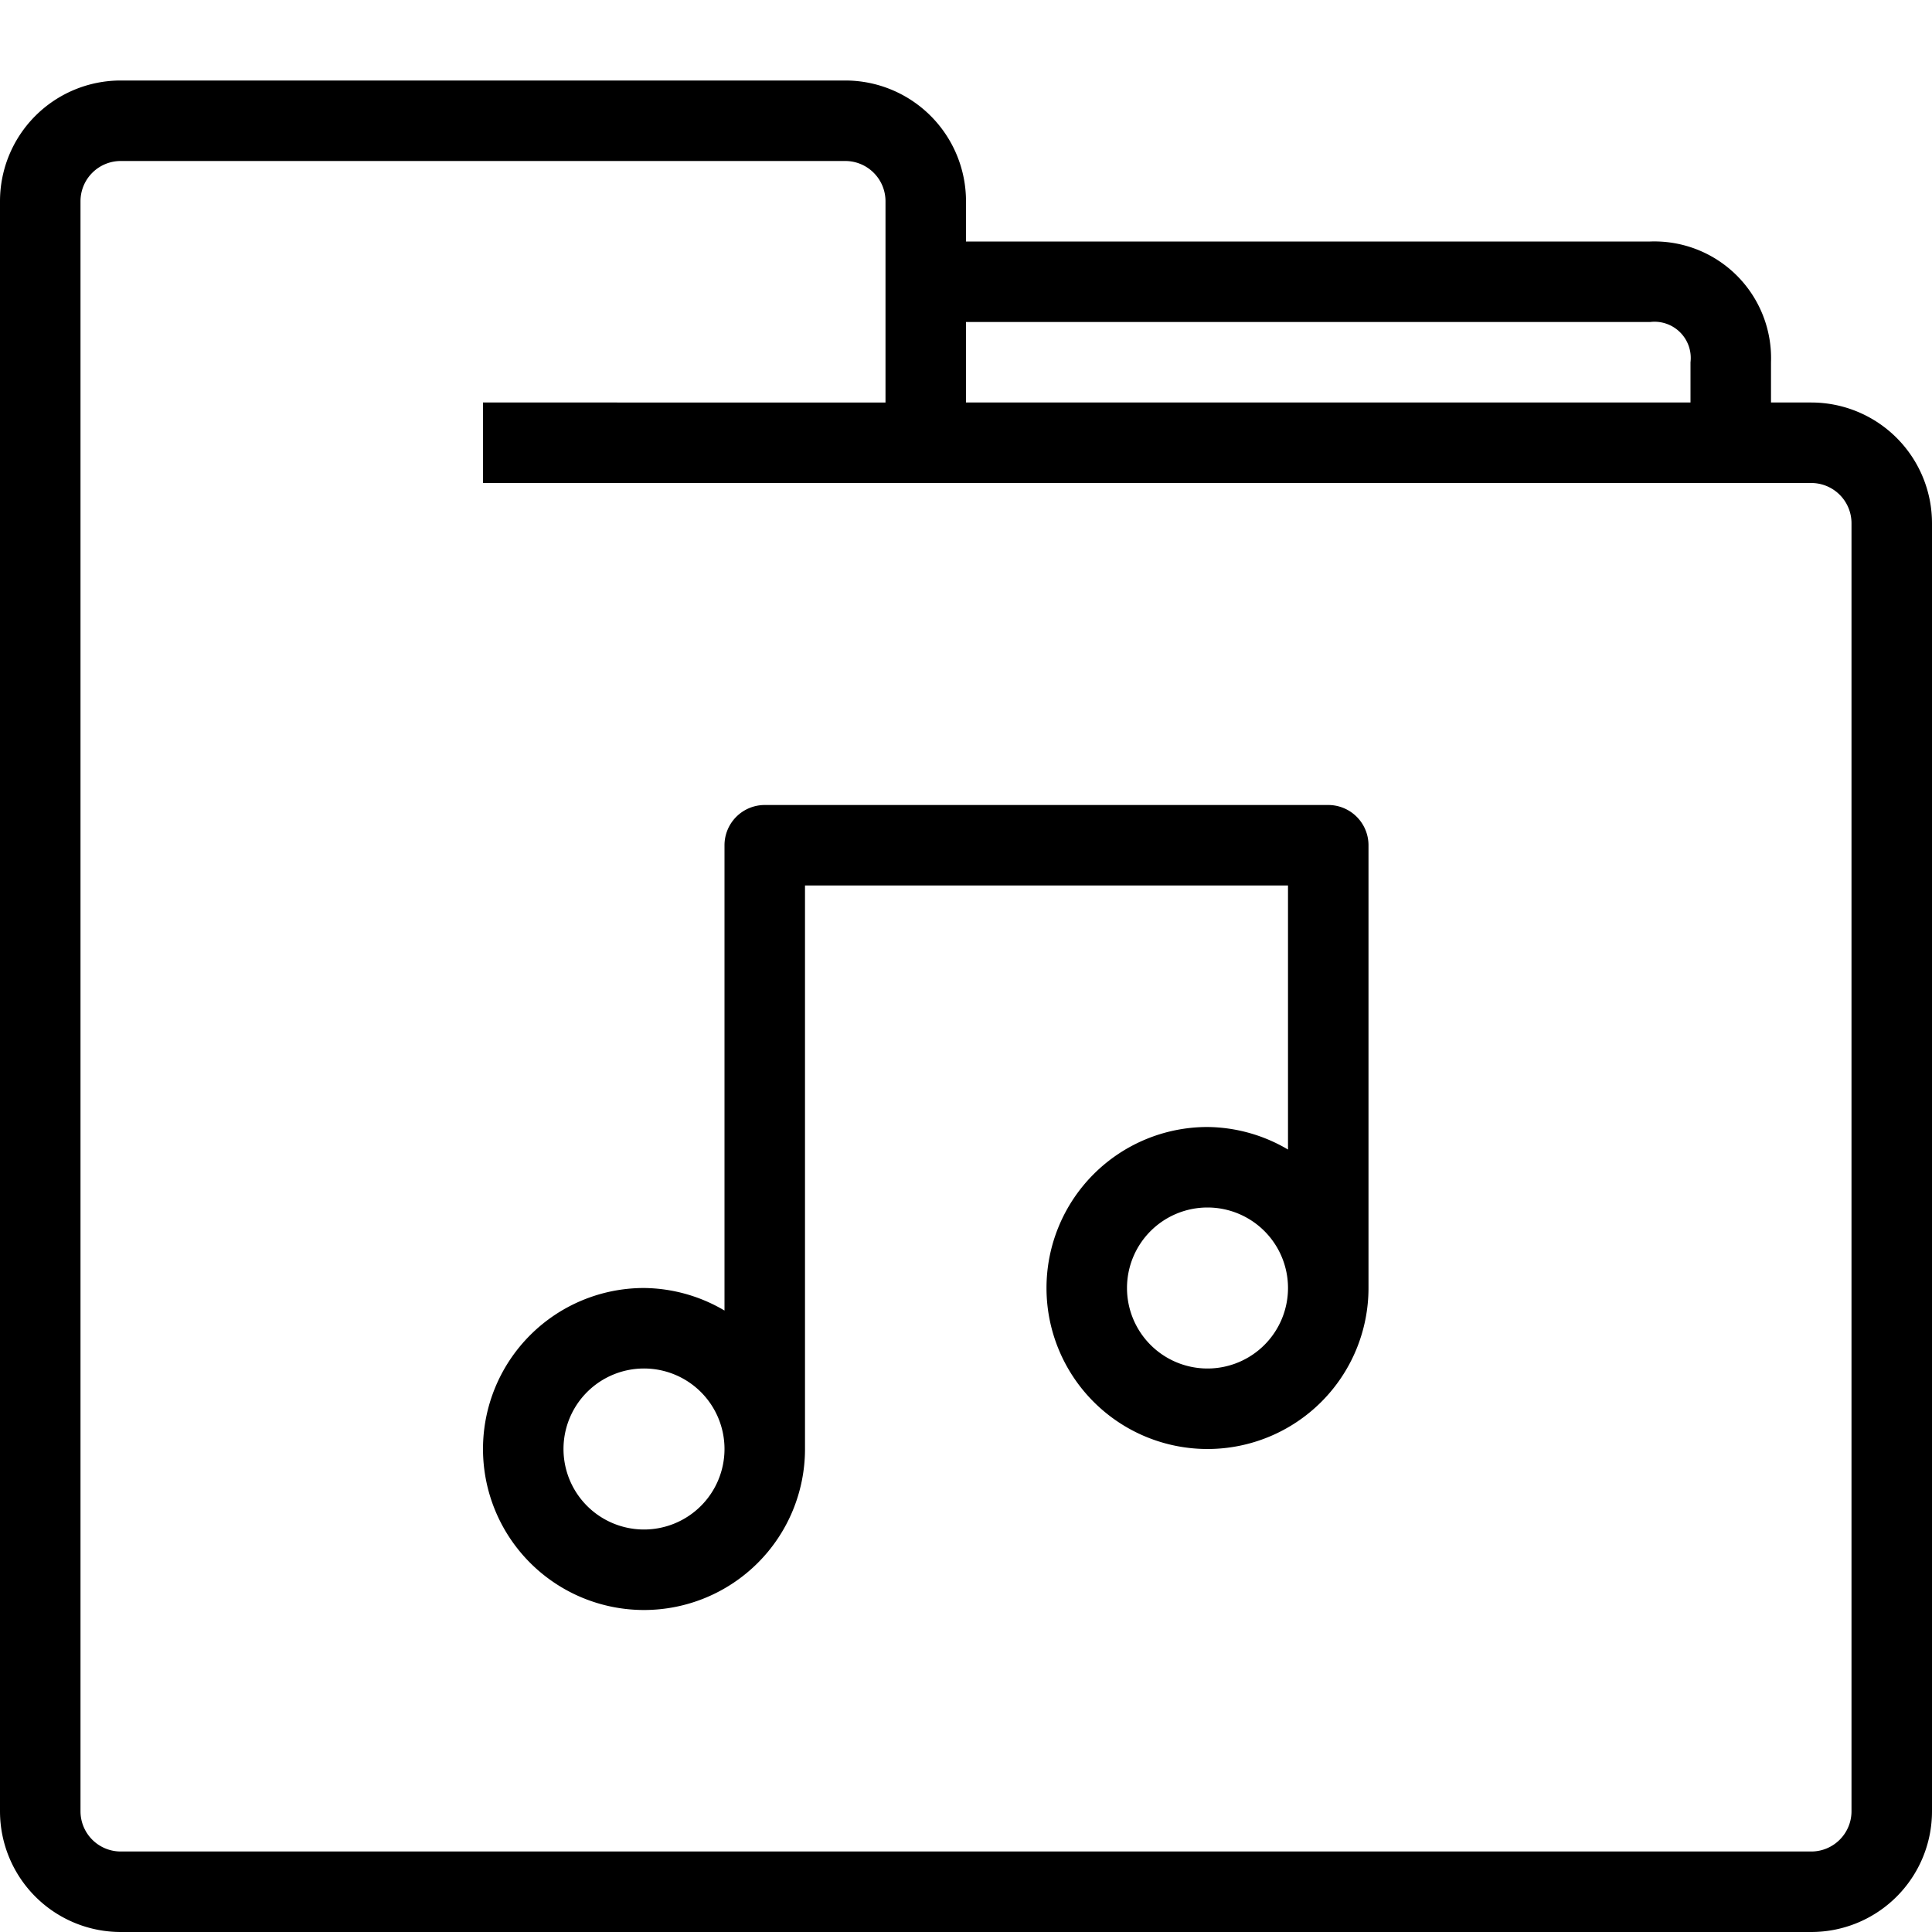
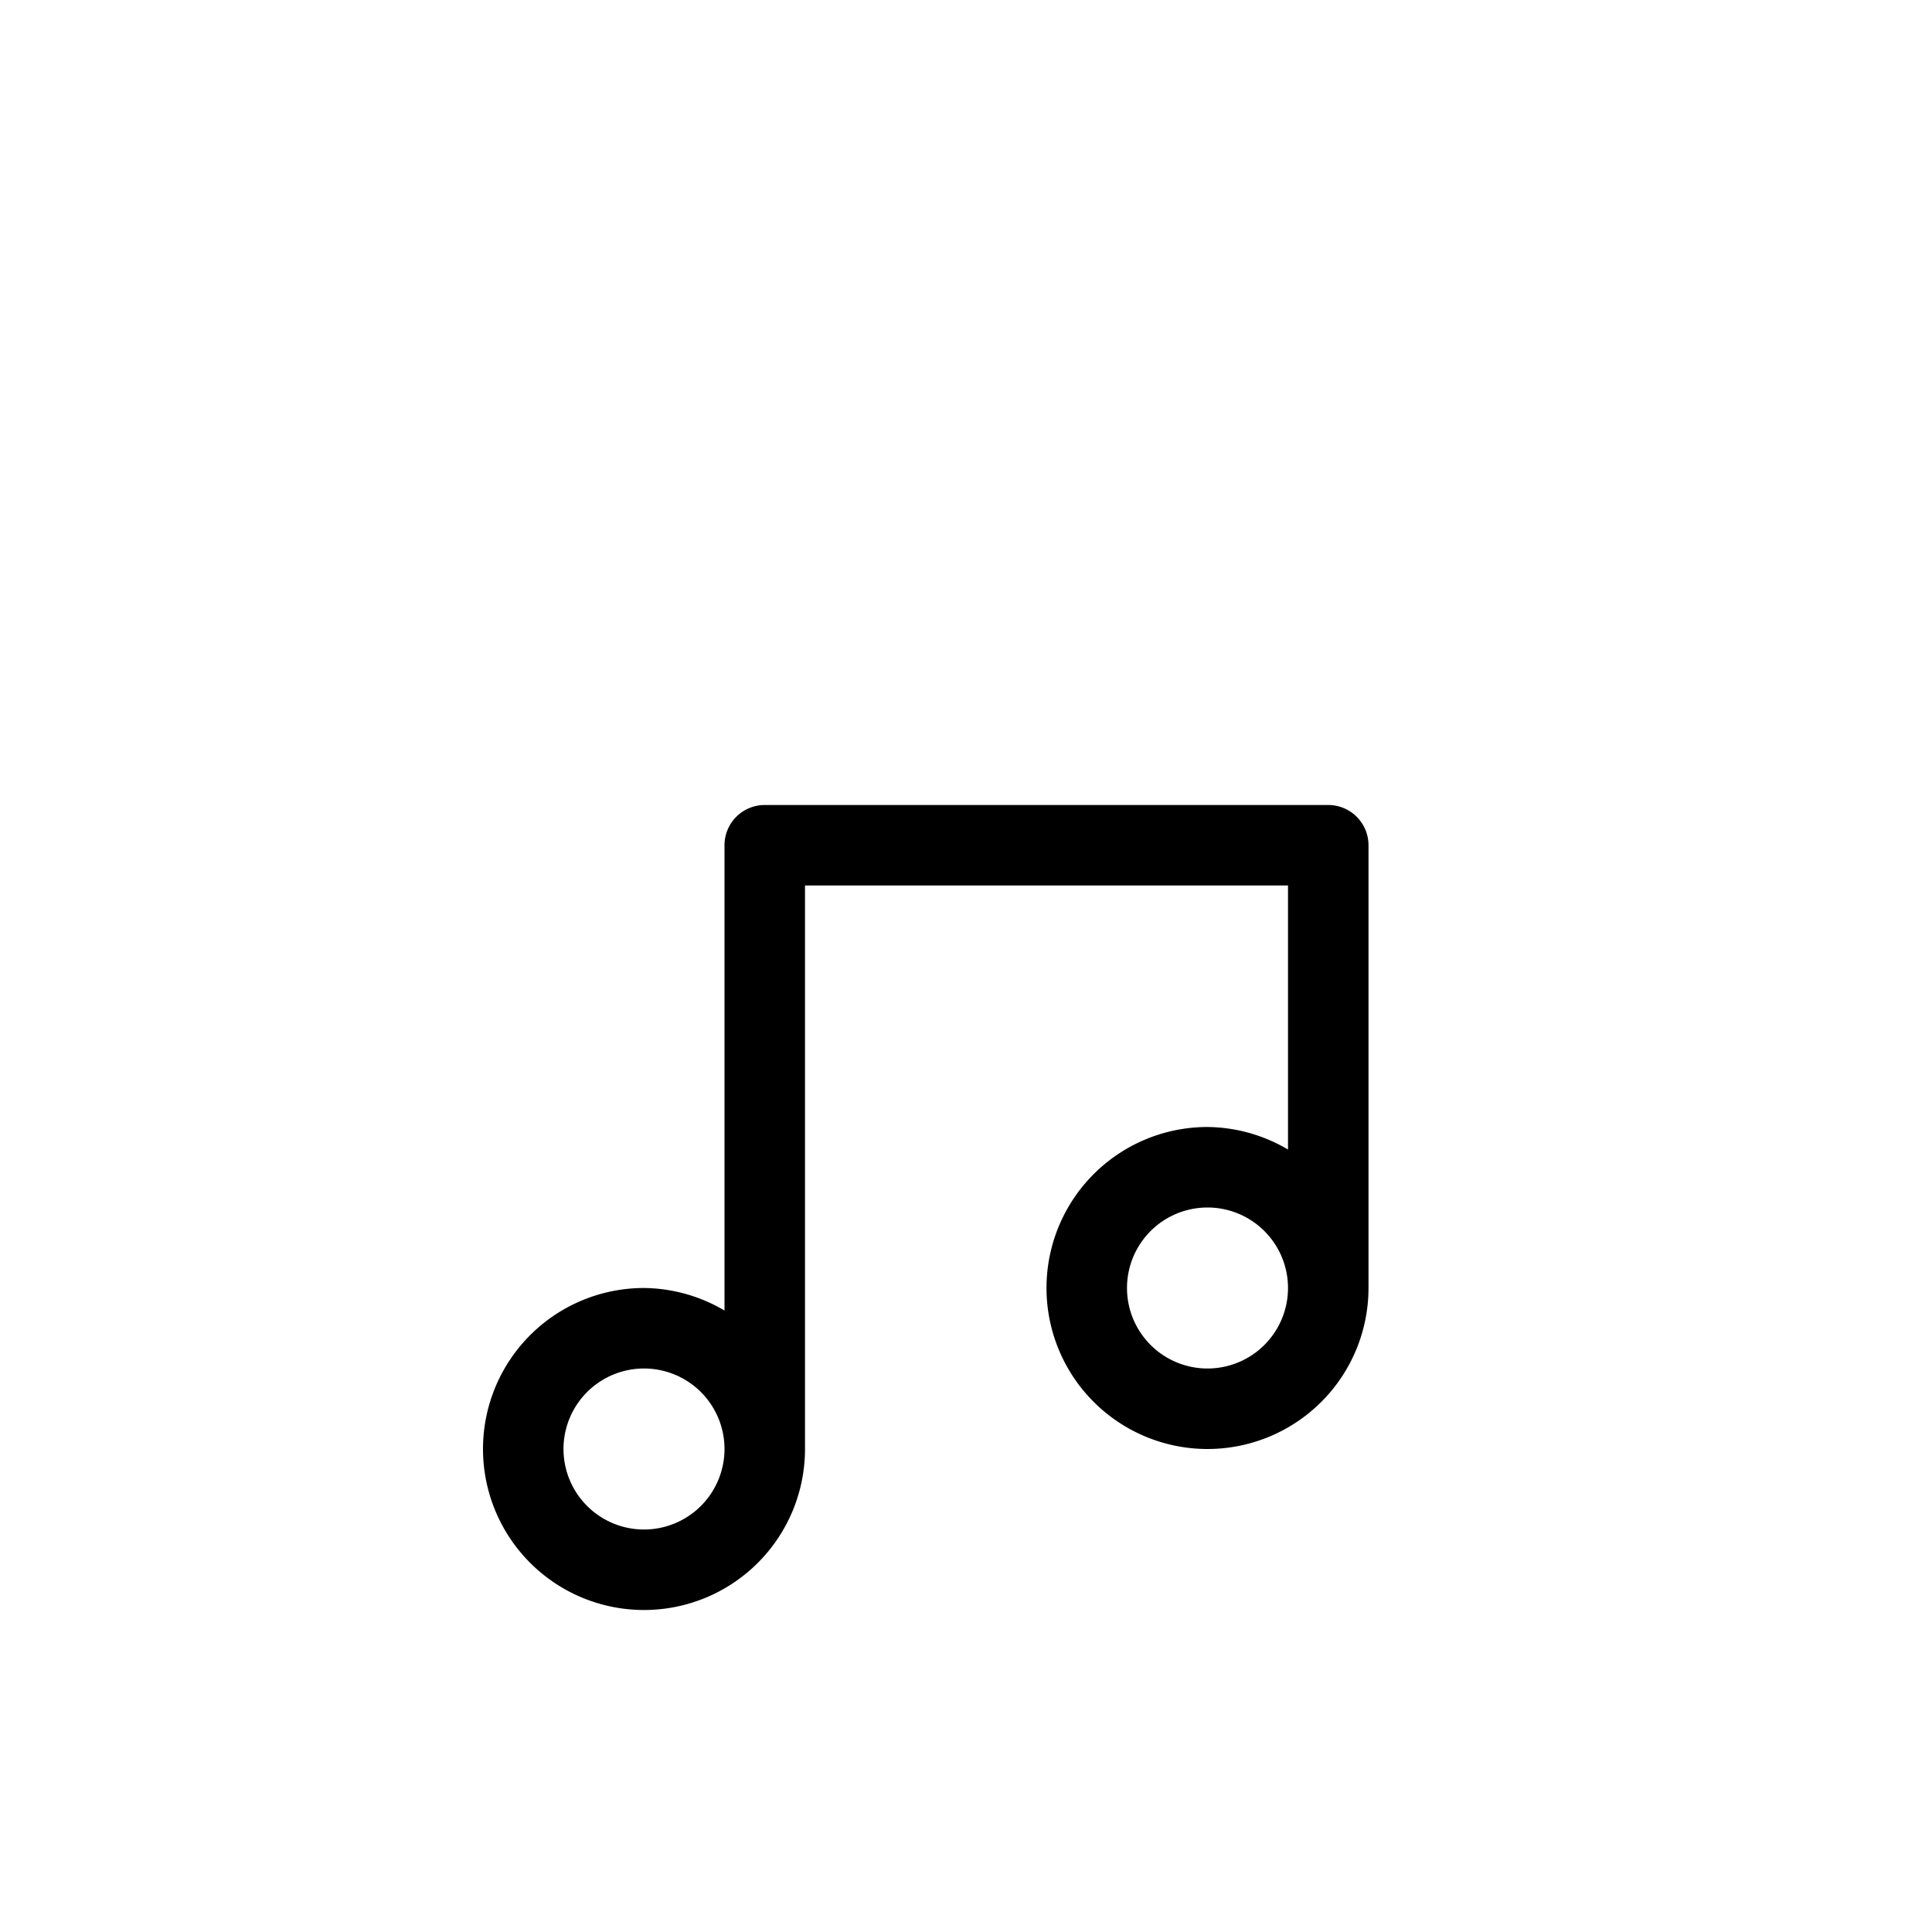
<svg xmlns="http://www.w3.org/2000/svg" viewBox="0 0 48 48">
  <title />
  <g data-name="25-Folder" id="_25-Folder">
-     <path d="M45,10H44V9a2.9,2.9,0,0,0-3-3H24V5a3,3,0,0,0-3-3H3A3,3,0,0,0,0,5V45a3,3,0,0,0,3,3H45a3,3,0,0,0,3-3V13A3,3,0,0,0,45,10ZM24,8H41a.9.9,0,0,1,1,1v1H24ZM46,45a1,1,0,0,1-1,1H3a1,1,0,0,1-1-1V5A1,1,0,0,1,3,4H21a1,1,0,0,1,1,1v5H12v2H45a1,1,0,0,1,1,1Z" />
    <path d="M33,20H19a1,1,0,0,0-1,1V32.56A4,4,0,0,0,16,32a4,4,0,1,0,4,4V22H32v6.56A4,4,0,0,0,30,28a4,4,0,1,0,4,4V21A1,1,0,0,0,33,20ZM16,38a2,2,0,1,1,2-2A2,2,0,0,1,16,38Zm14-4a2,2,0,1,1,2-2A2,2,0,0,1,30,34Z" />
  </g>
</svg>